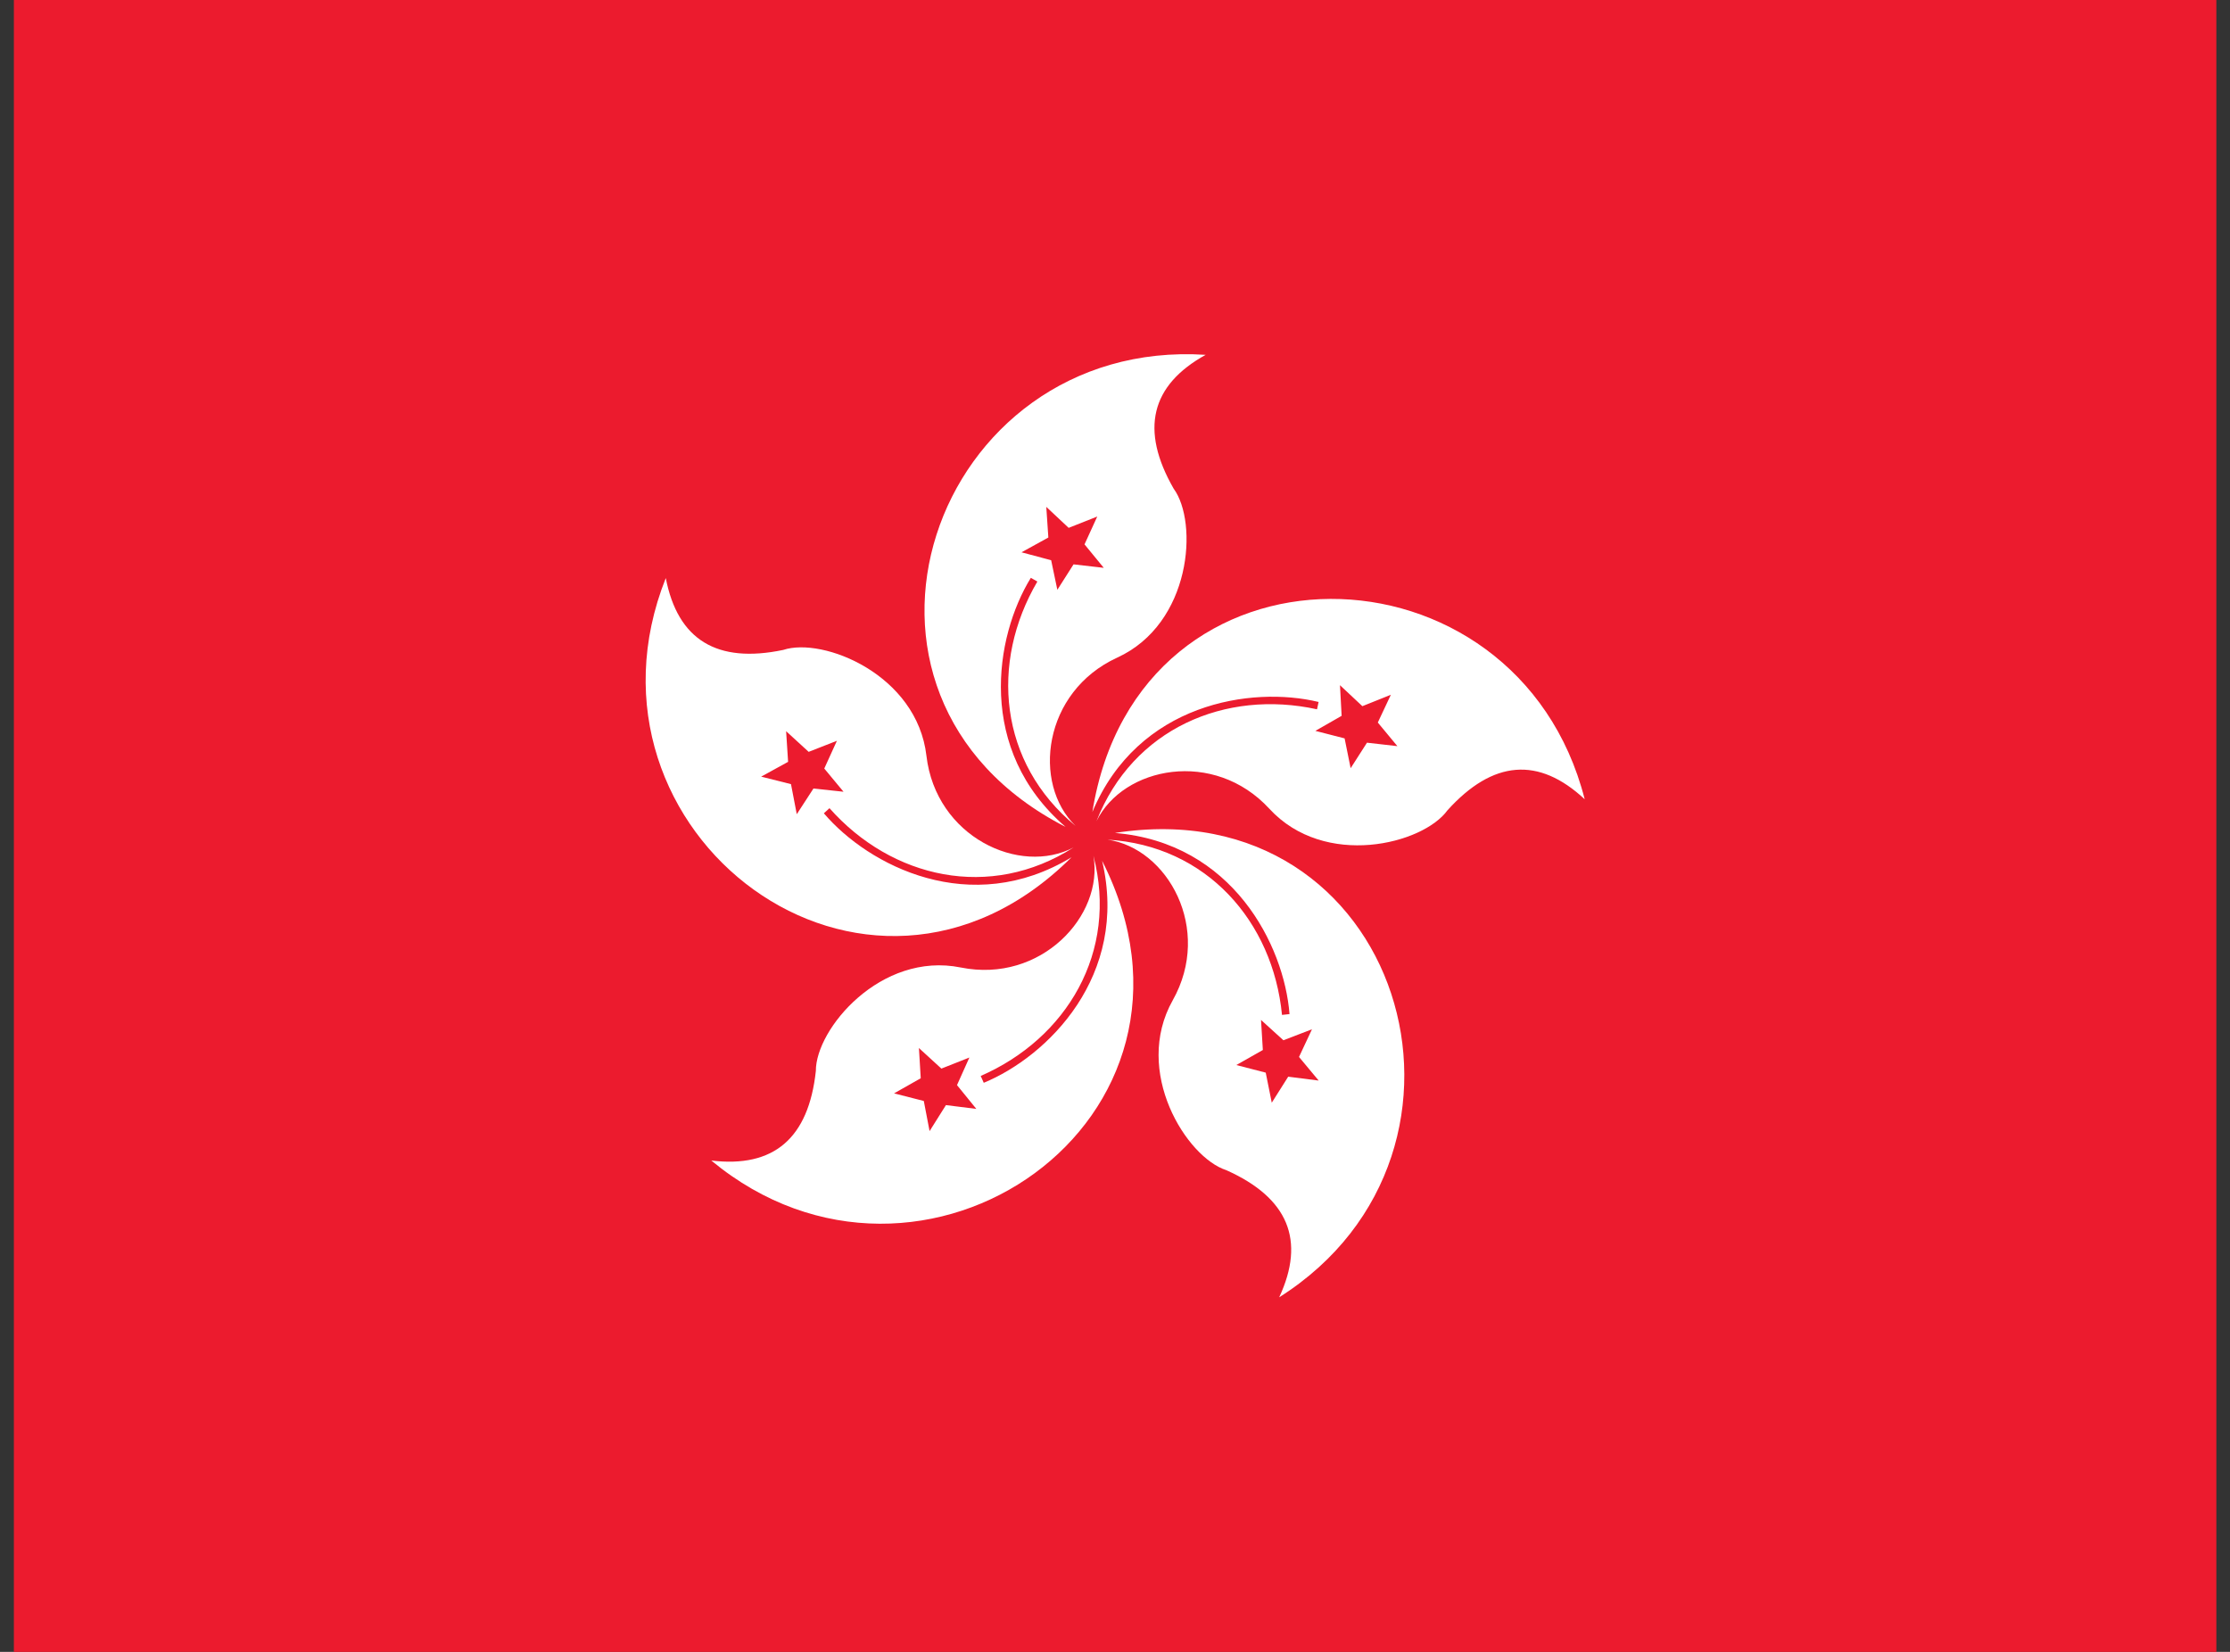
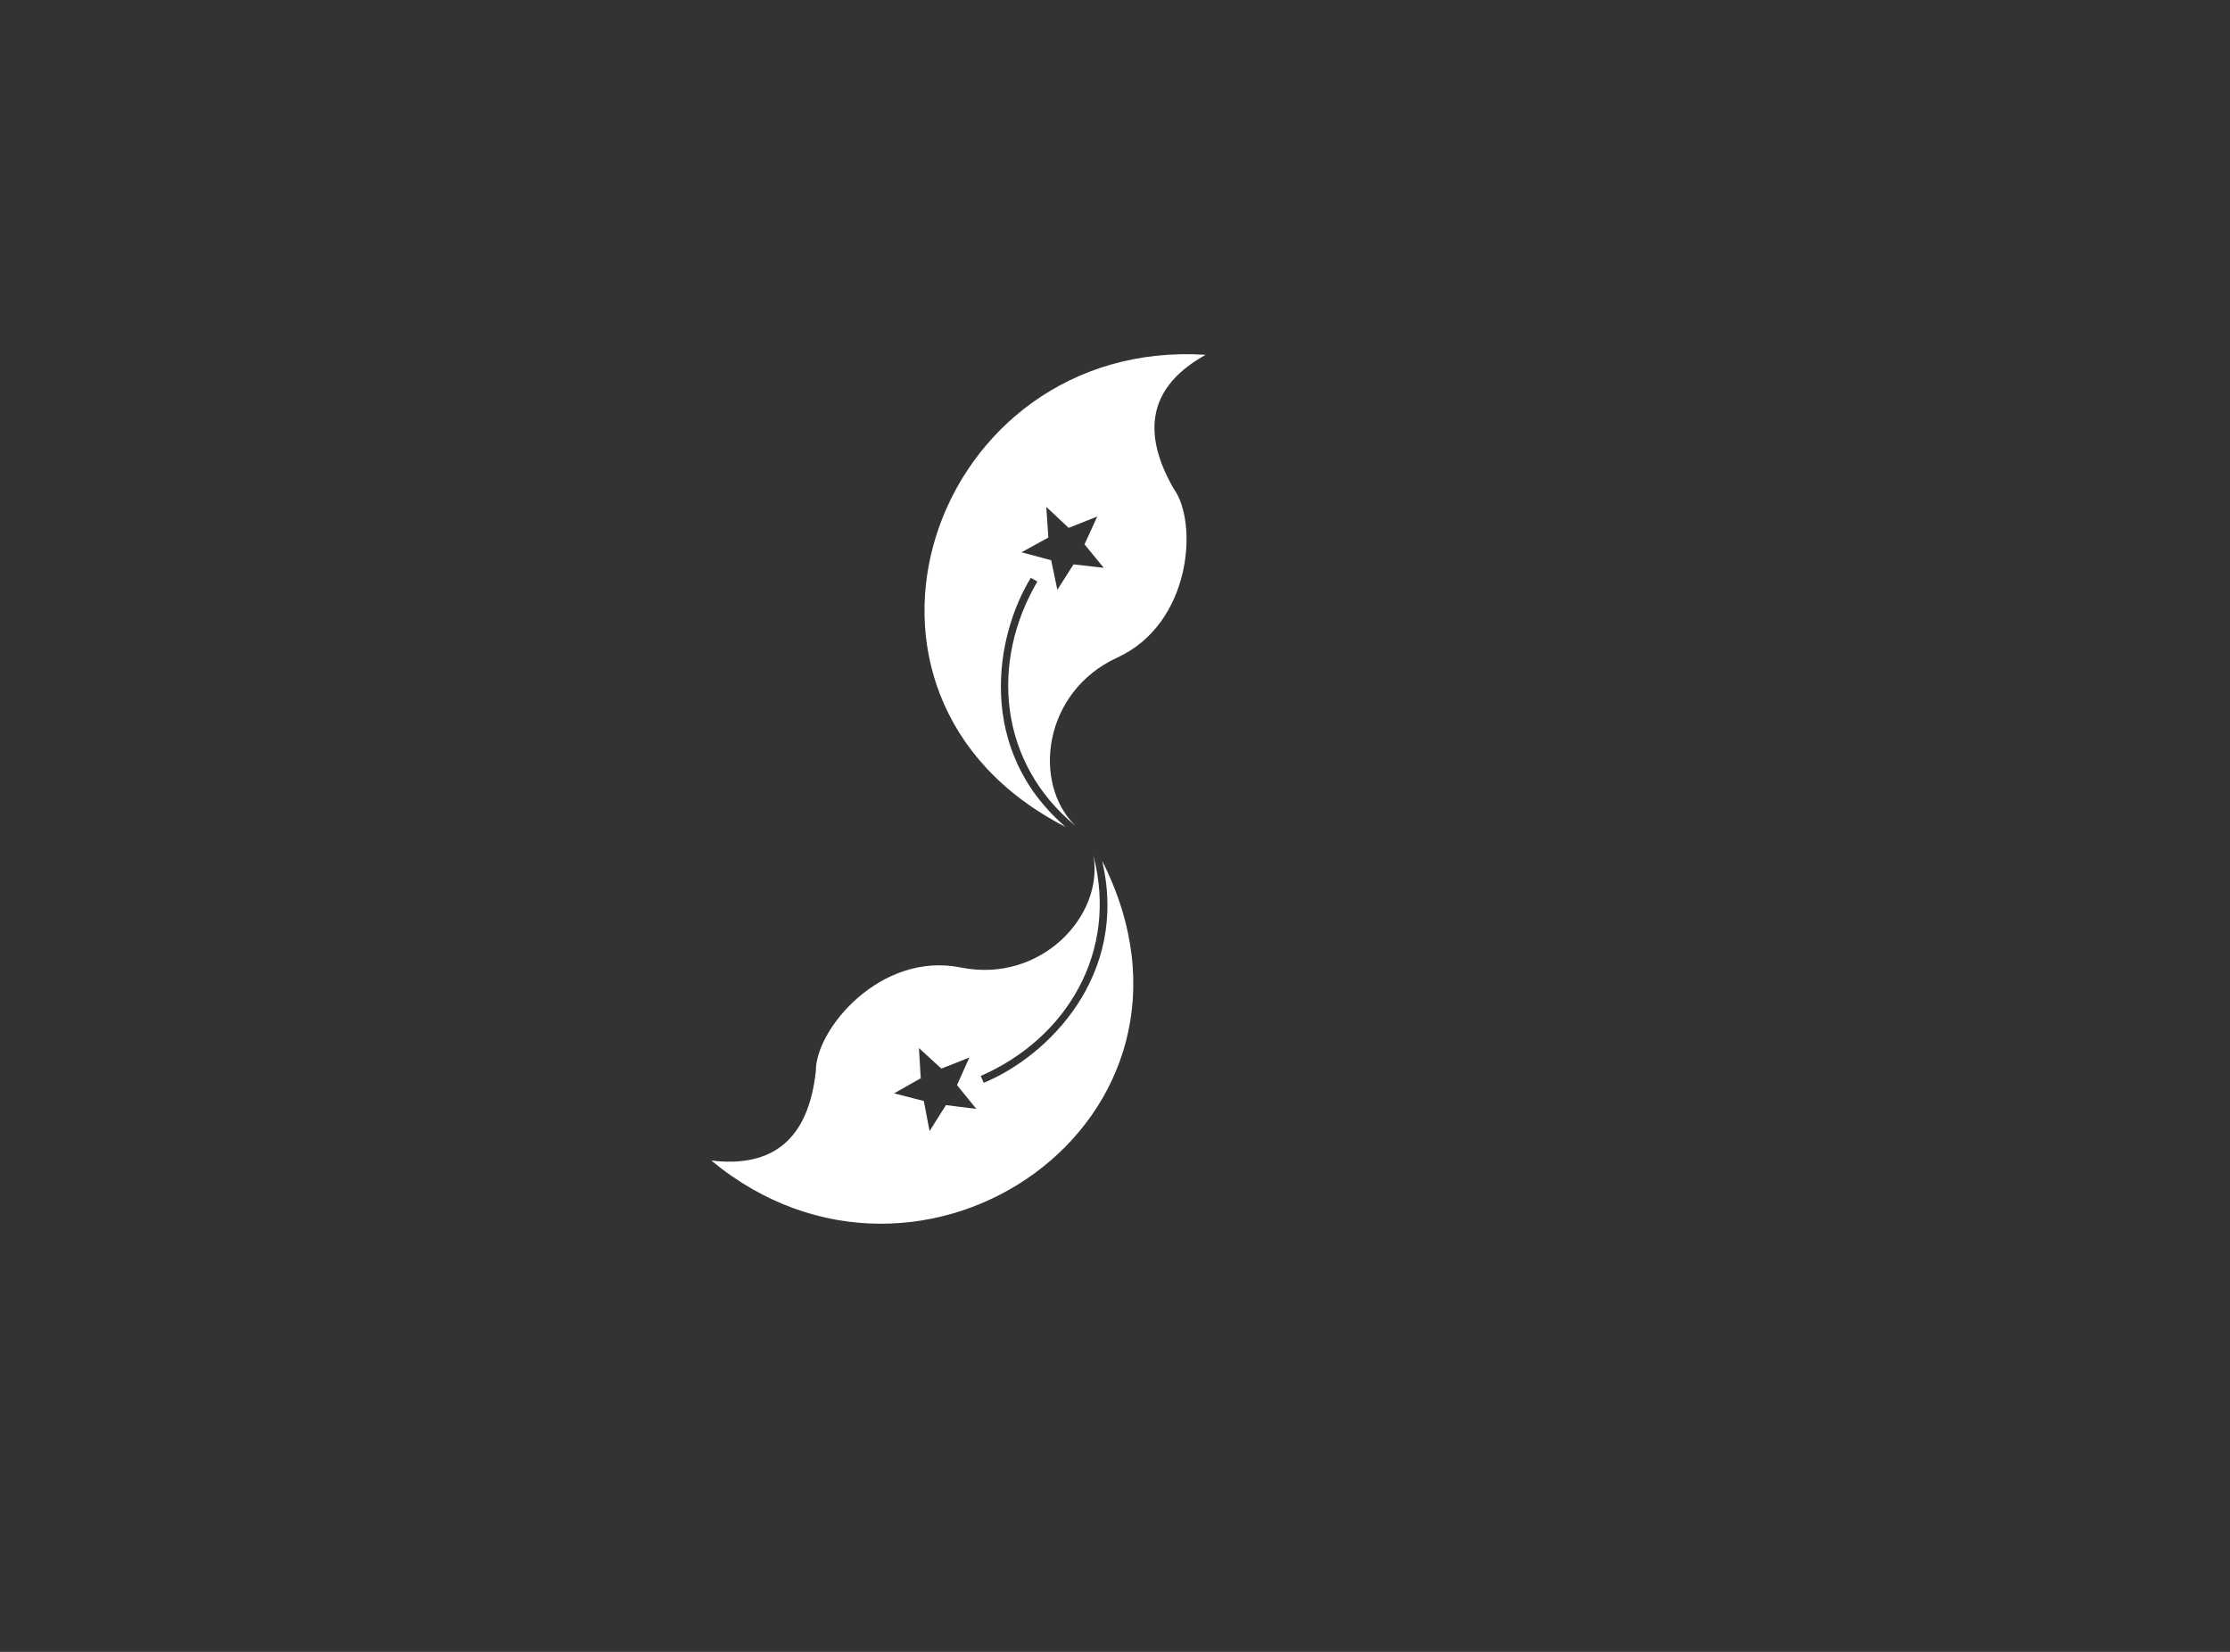
<svg xmlns="http://www.w3.org/2000/svg" width="27" height="20" viewBox="0 0 27 20" fill="none">
  <rect x="0" y="0" width="27" height="20" fill="#333333" stroke="none" />
  <g clip-path="url(#clip0_7939_55969)">
-     <path d="M0.168 0H26.835V20H0.168" fill="#EC1B2E" />
-     <path d="M14.598 4.296C11.293 4.083 9.777 8.412 12.902 10.012C11.818 9.079 12.043 7.708 12.481 6.996L12.56 7.041C11.985 8.021 12.093 9.237 13.023 10C12.493 9.487 12.627 8.375 13.527 7.962C14.427 7.55 14.51 6.325 14.21 5.916C13.802 5.205 13.931 4.665 14.598 4.296ZM12.998 6.833L12.802 7.141L12.727 6.783L12.368 6.687L12.693 6.508L12.668 6.137L12.939 6.391L13.285 6.254L13.131 6.591L13.364 6.875L12.998 6.833Z" fill="white" />
-     <path d="M19.187 9.677C18.368 6.469 13.782 6.365 13.226 9.831C13.779 8.512 15.153 8.303 15.965 8.499L15.946 8.588C14.837 8.344 13.714 8.823 13.276 9.942C13.6 9.281 14.699 9.064 15.369 9.792C16.04 10.521 17.23 10.221 17.526 9.81C18.076 9.202 18.63 9.158 19.187 9.677ZM16.28 8.94L15.926 8.849L16.244 8.667L16.224 8.296L16.495 8.55L16.84 8.412L16.682 8.748L16.919 9.034L16.551 8.992L16.353 9.301L16.28 8.94Z" fill="white" />
-     <path d="M15.488 15.707C18.286 13.937 16.968 9.543 13.499 10.085C14.924 10.203 15.548 11.445 15.613 12.278L15.522 12.288C15.412 11.158 14.609 10.237 13.409 10.166C14.138 10.27 14.684 11.248 14.199 12.111C13.713 12.974 14.366 14.014 14.848 14.168C15.597 14.503 15.81 15.016 15.488 15.707ZM15.29 12.713L15.268 12.349L15.539 12.595L15.885 12.462L15.728 12.797L15.966 13.083L15.597 13.036L15.398 13.351L15.325 12.987L14.969 12.895L15.29 12.713Z" fill="white" />
+     <path d="M14.598 4.296C11.293 4.083 9.777 8.412 12.902 10.012C11.818 9.079 12.043 7.708 12.481 6.996L12.56 7.041C11.985 8.021 12.093 9.237 13.023 10C12.493 9.487 12.627 8.375 13.527 7.962C14.427 7.55 14.51 6.325 14.21 5.916C13.802 5.205 13.931 4.665 14.598 4.296M12.998 6.833L12.802 7.141L12.727 6.783L12.368 6.687L12.693 6.508L12.668 6.137L12.939 6.391L13.285 6.254L13.131 6.591L13.364 6.875L12.998 6.833Z" fill="white" />
    <path d="M8.612 14.051C11.16 16.165 14.932 13.554 13.344 10.422C13.672 11.814 12.684 12.791 11.911 13.11L11.874 13.027C12.915 12.573 13.542 11.525 13.239 10.362C13.366 11.087 12.604 11.909 11.633 11.714C10.663 11.518 9.875 12.46 9.878 12.967C9.79 13.782 9.368 14.143 8.612 14.051ZM11.398 12.938L11.737 12.804L11.587 13.138L11.821 13.426L11.453 13.38L11.255 13.695L11.185 13.33L10.825 13.238L11.148 13.055L11.126 12.689L11.398 12.938Z" fill="white" />
-     <path d="M8.061 6.999C6.838 10.076 10.487 12.856 12.974 10.379C11.752 11.12 10.517 10.483 9.975 9.847L10.043 9.785C10.796 10.635 11.987 10.908 12.999 10.26C12.348 10.605 11.332 10.134 11.217 9.151C11.103 8.167 9.964 7.709 9.483 7.869C8.68 8.037 8.206 7.747 8.061 6.999ZM9.98 9.305L10.213 9.586L9.849 9.547L9.647 9.858L9.577 9.494L9.216 9.403L9.542 9.224L9.518 8.853L9.791 9.103L10.133 8.969L9.98 9.305Z" fill="white" />
  </g>
  <defs>
    <clipPath id="clip0_7939_55969">
      <rect width="26.667" height="20" fill="white" transform="translate(0.168)" />
    </clipPath>
  </defs>
</svg>